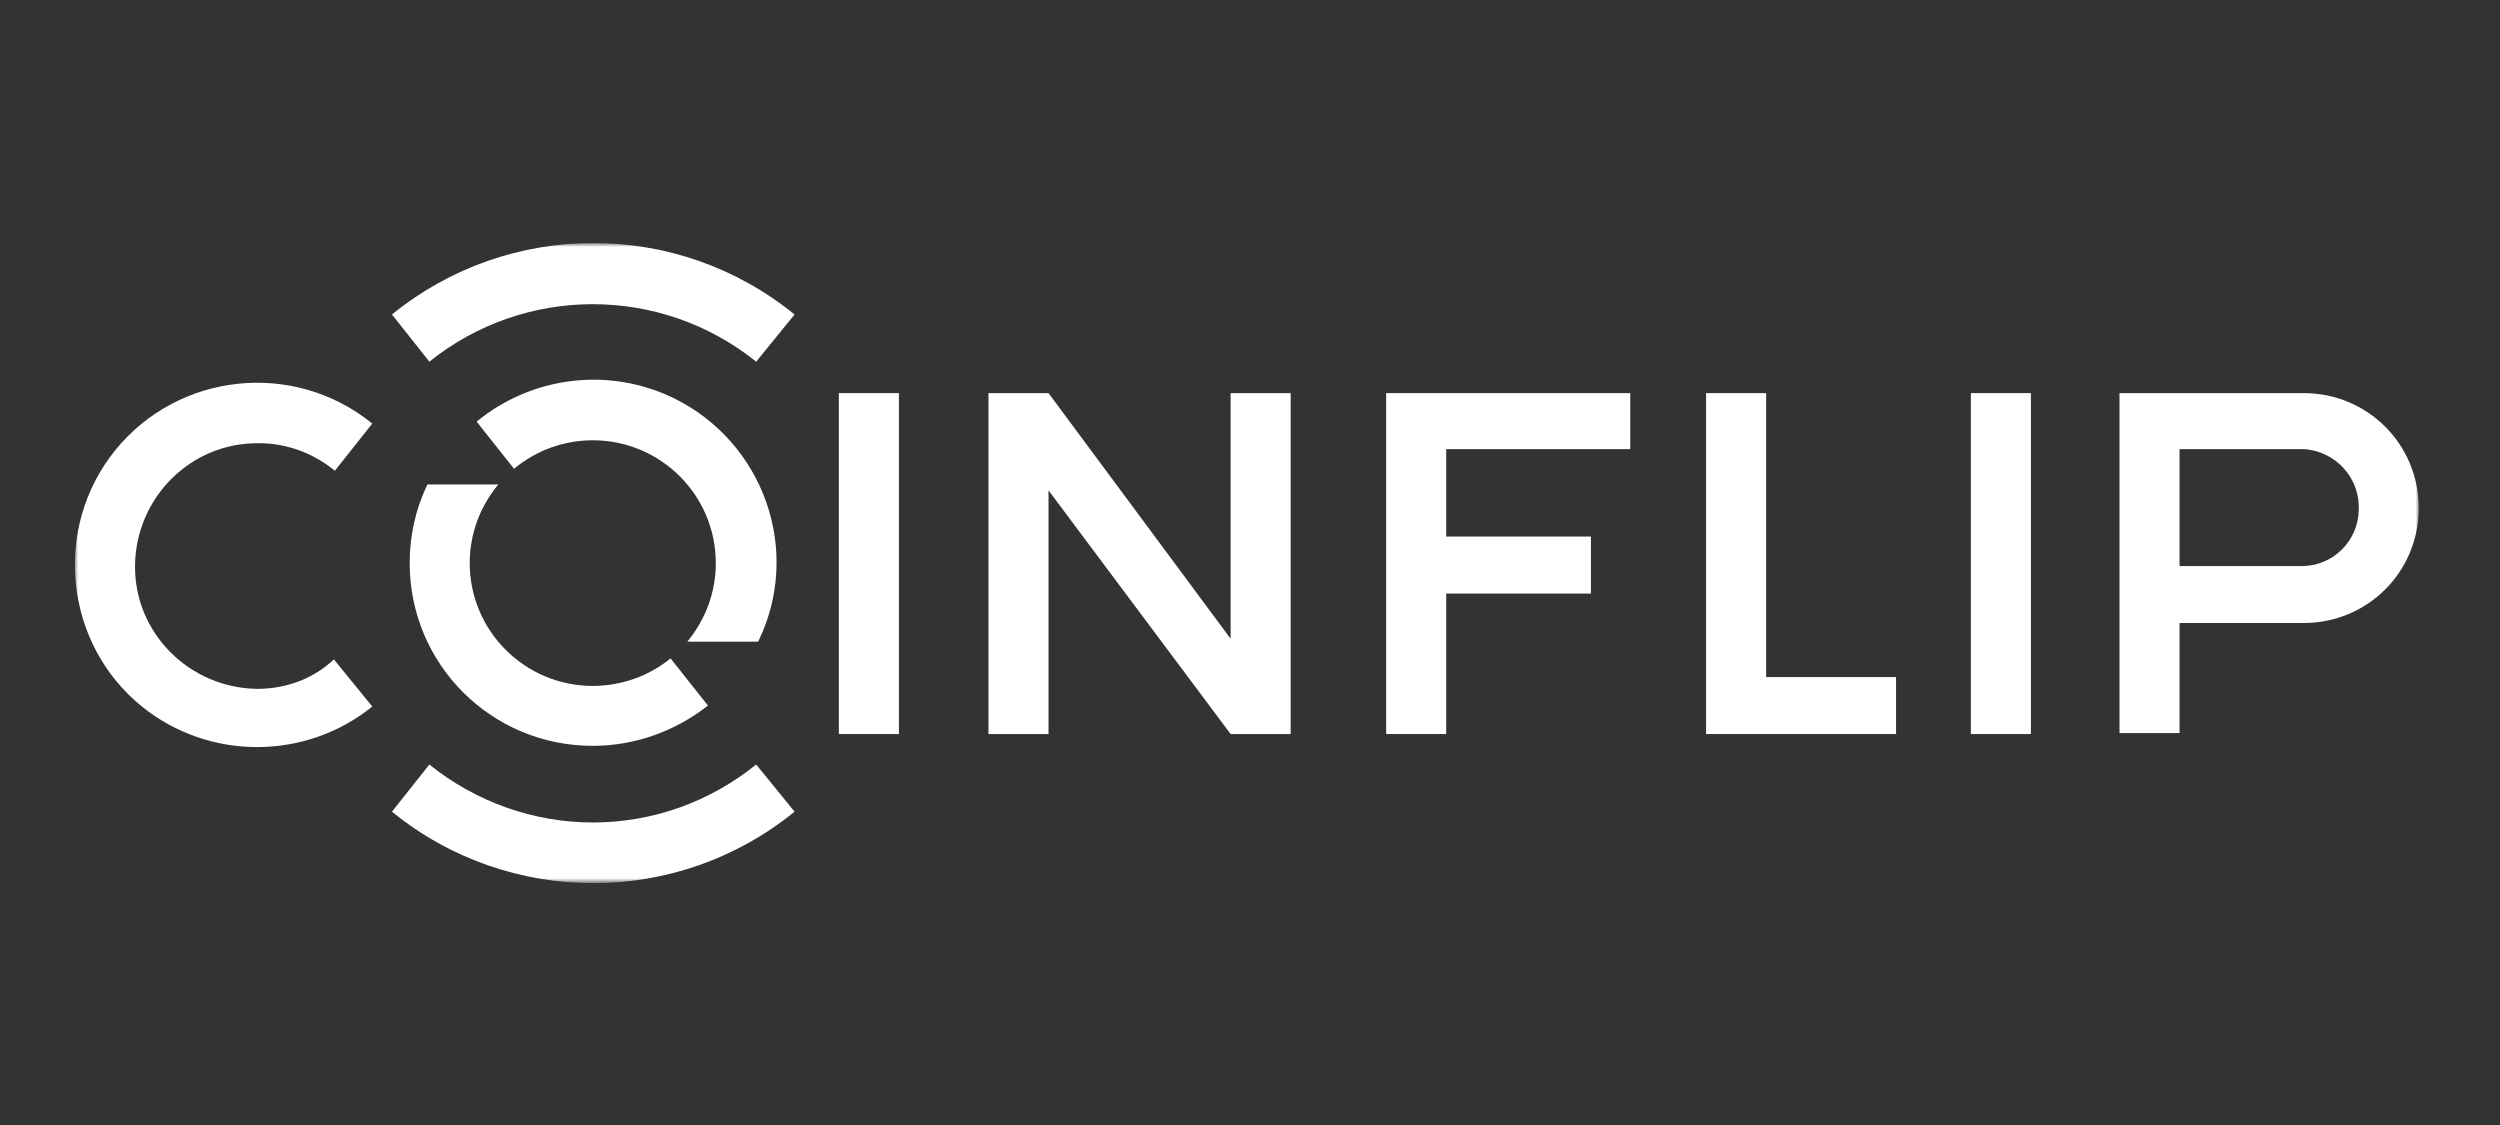
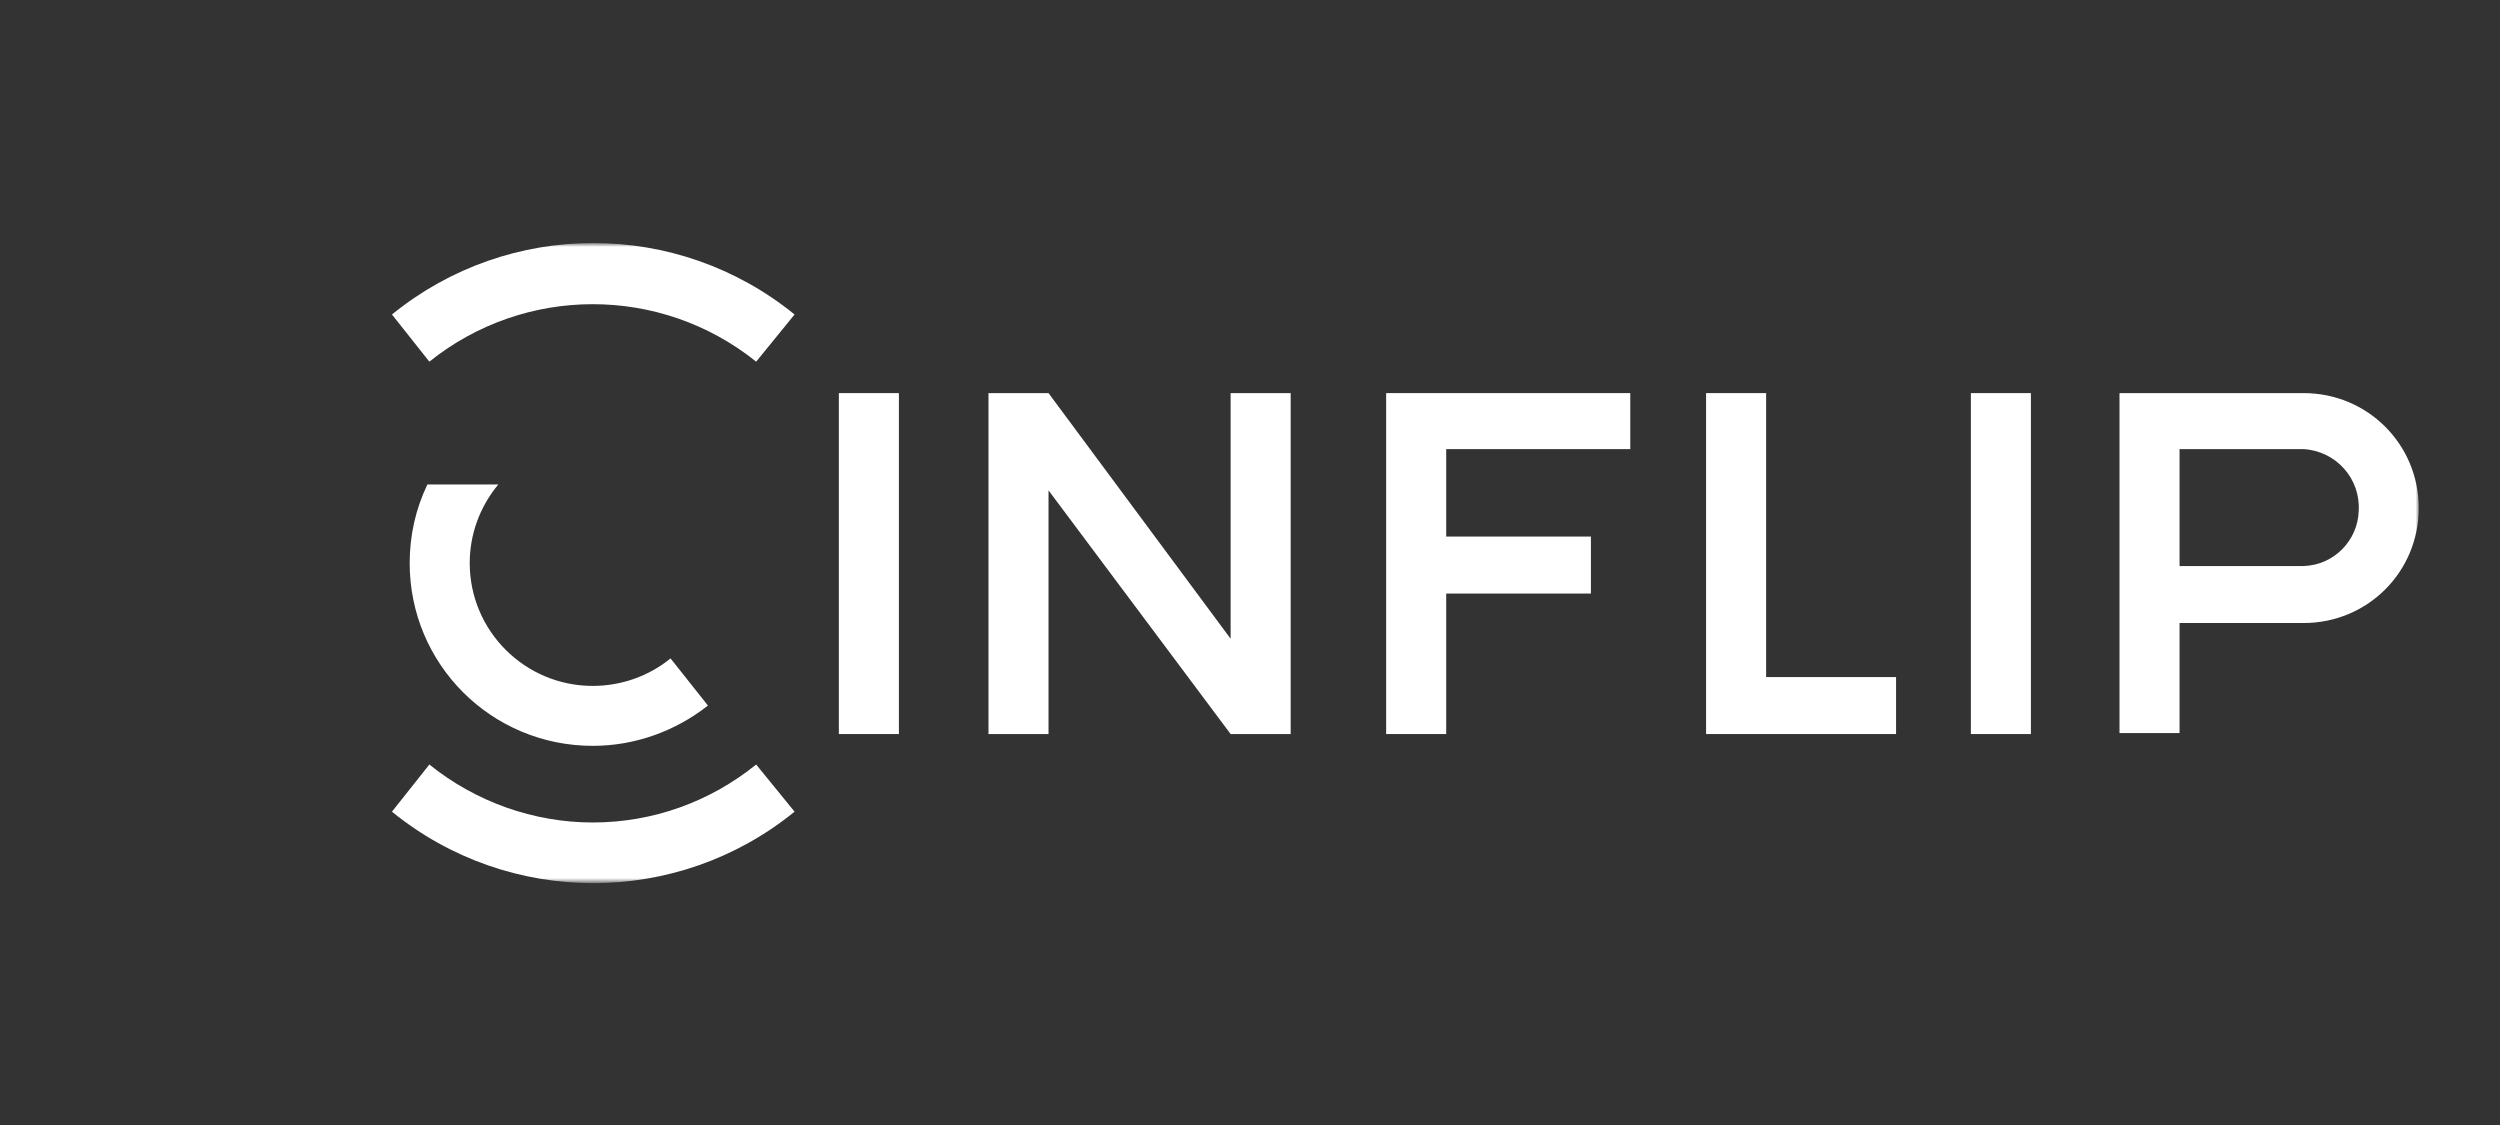
<svg xmlns="http://www.w3.org/2000/svg" width="400" height="180" viewBox="0 0 400 180" fill="none">
  <rect x="0" y="0" width="400" height="180" fill="#333333" stroke="none" />
  <mask id="mask0_2725_559" style="mask-type:luminance" maskUnits="userSpaceOnUse" x="12" y="39" width="375" height="103">
    <path d="M387 39H12V141.188H387V39Z" fill="white" />
  </mask>
  <g mask="url(#mask0_2725_559)">
    <path d="M221.785 72.487V85.378V94.968V117.449H231.393V94.968H254.546V85.849H231.393V71.858H260.844V62.897H221.785V72.487Z" fill="white" />
    <path d="M282.58 62.897H272.973V107.859V117.449H303.37V108.331H282.58V62.897Z" fill="white" />
    <path d="M324.944 62.897H315.338V117.449H324.944V62.897Z" fill="white" />
    <path d="M368.573 62.897H339.121V72.487V89.937V99.527V117.291H348.728V99.684H368.573C378.809 99.684 386.999 91.509 386.999 81.29C386.999 71.072 378.809 62.897 368.573 62.897ZM368.573 90.566H348.728V71.858H368.573C373.769 72.172 377.707 76.574 377.393 81.762C377.234 86.478 373.454 90.409 368.573 90.566Z" fill="white" />
    <path d="M68.698 57.866L62.713 50.32C81.455 35.07 108.387 35.07 127.13 50.32L120.987 57.866C105.71 45.604 83.975 45.604 68.698 57.866ZM94.842 131.598C85.392 131.598 76.1 128.297 68.698 122.323L62.713 129.869C81.455 145.118 108.387 145.118 127.13 129.869L120.987 122.323C113.585 128.297 104.45 131.598 94.842 131.598Z" fill="white" />
-     <path d="M41.136 110.218C30.269 110.06 21.449 101.256 21.607 90.409C21.764 79.561 30.584 70.757 41.451 70.915C45.861 70.915 50.114 72.487 53.578 75.317L59.563 67.77C46.964 57.552 28.537 59.595 18.457 72.015C8.377 84.435 10.267 102.986 22.709 113.047C33.419 121.694 48.854 121.694 59.563 113.047L53.421 105.501C50.114 108.646 45.704 110.218 41.136 110.218Z" fill="white" />
    <path d="M143.824 62.897H134.217V117.449H143.824V62.897Z" fill="white" />
    <path d="M196.9 102.199L167.763 62.897H158.156V117.449H167.763V78.46L196.9 117.449H206.507V62.897H196.9V102.199Z" fill="white" />
-     <path d="M94.843 70.443C105.71 70.443 114.53 79.247 114.53 90.095C114.53 94.654 112.955 99.055 109.962 102.671H121.302C128.39 88.208 122.247 70.758 107.757 63.683C97.362 58.652 85.078 60.224 76.258 67.456L82.243 75.002C85.865 72.015 90.275 70.443 94.843 70.443Z" fill="white" />
    <path d="M94.843 109.746C83.976 109.746 75.156 100.941 75.156 90.094C75.156 85.535 76.731 81.133 79.724 77.518H68.384C66.494 81.448 65.549 85.693 65.549 90.094C65.549 106.287 78.621 119.335 94.843 119.335C101.616 119.335 108.073 116.977 113.271 112.89L107.286 105.344C103.821 108.173 99.411 109.746 94.843 109.746Z" fill="white" />
  </g>
</svg>